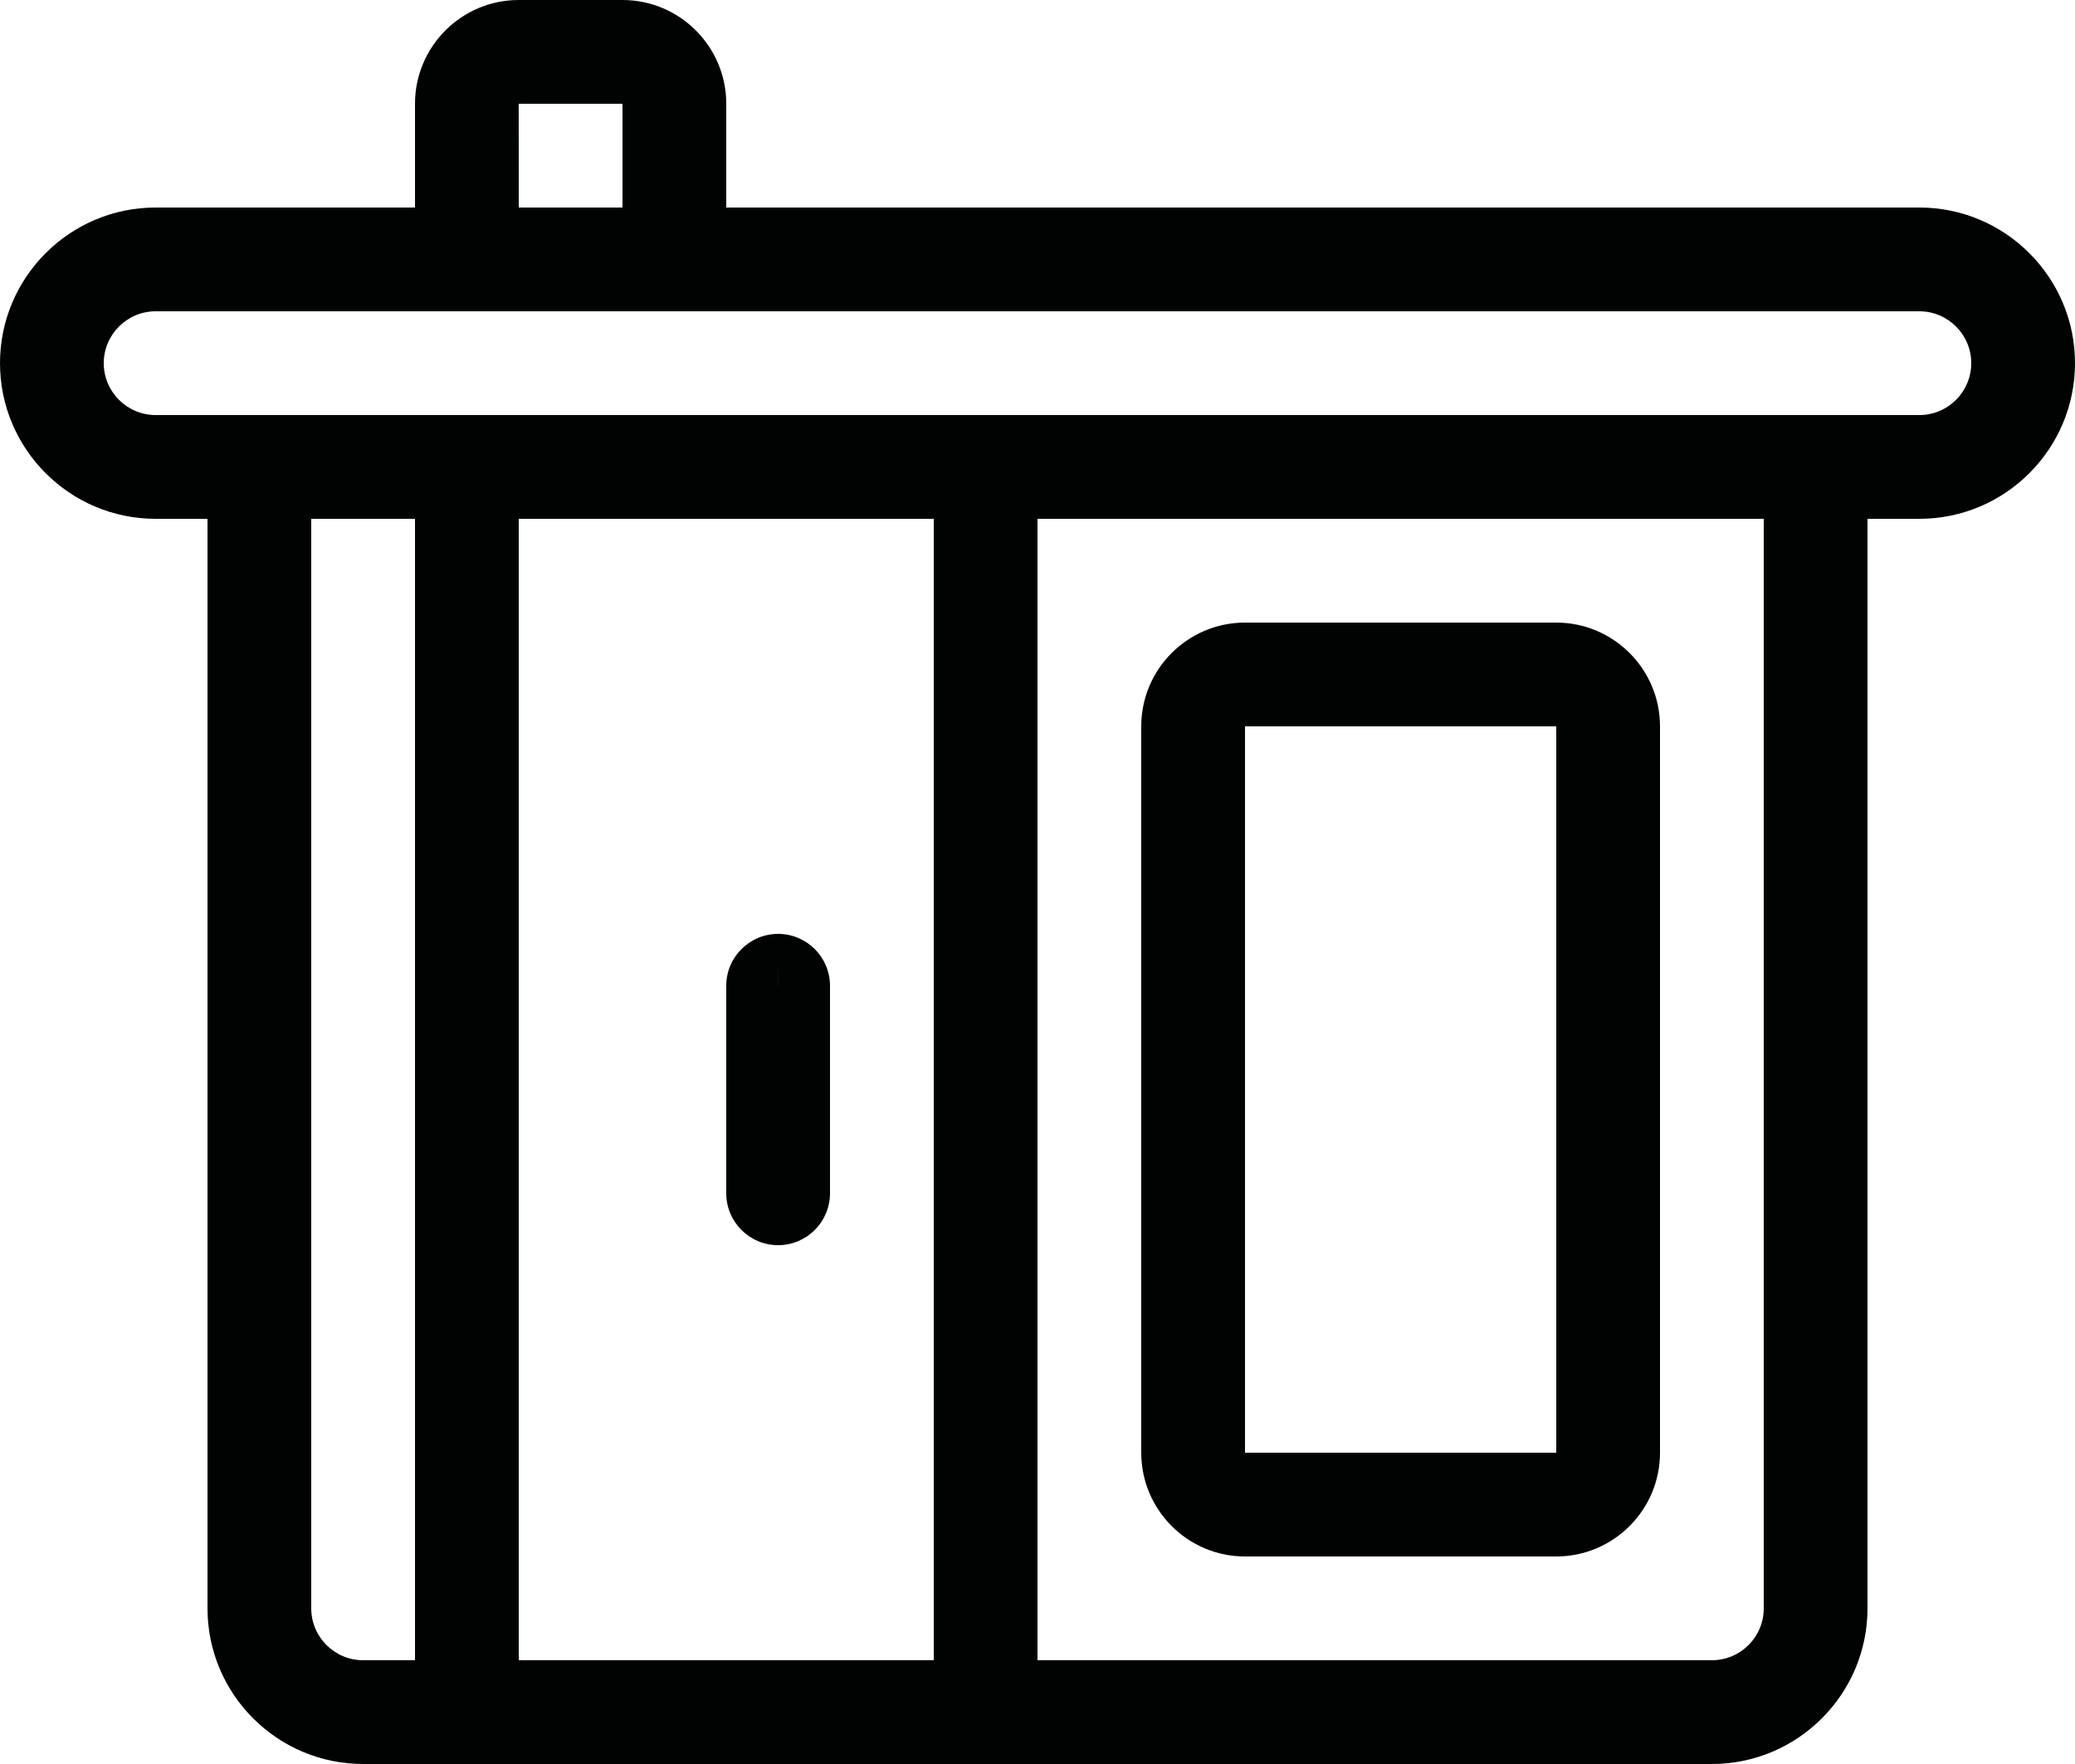
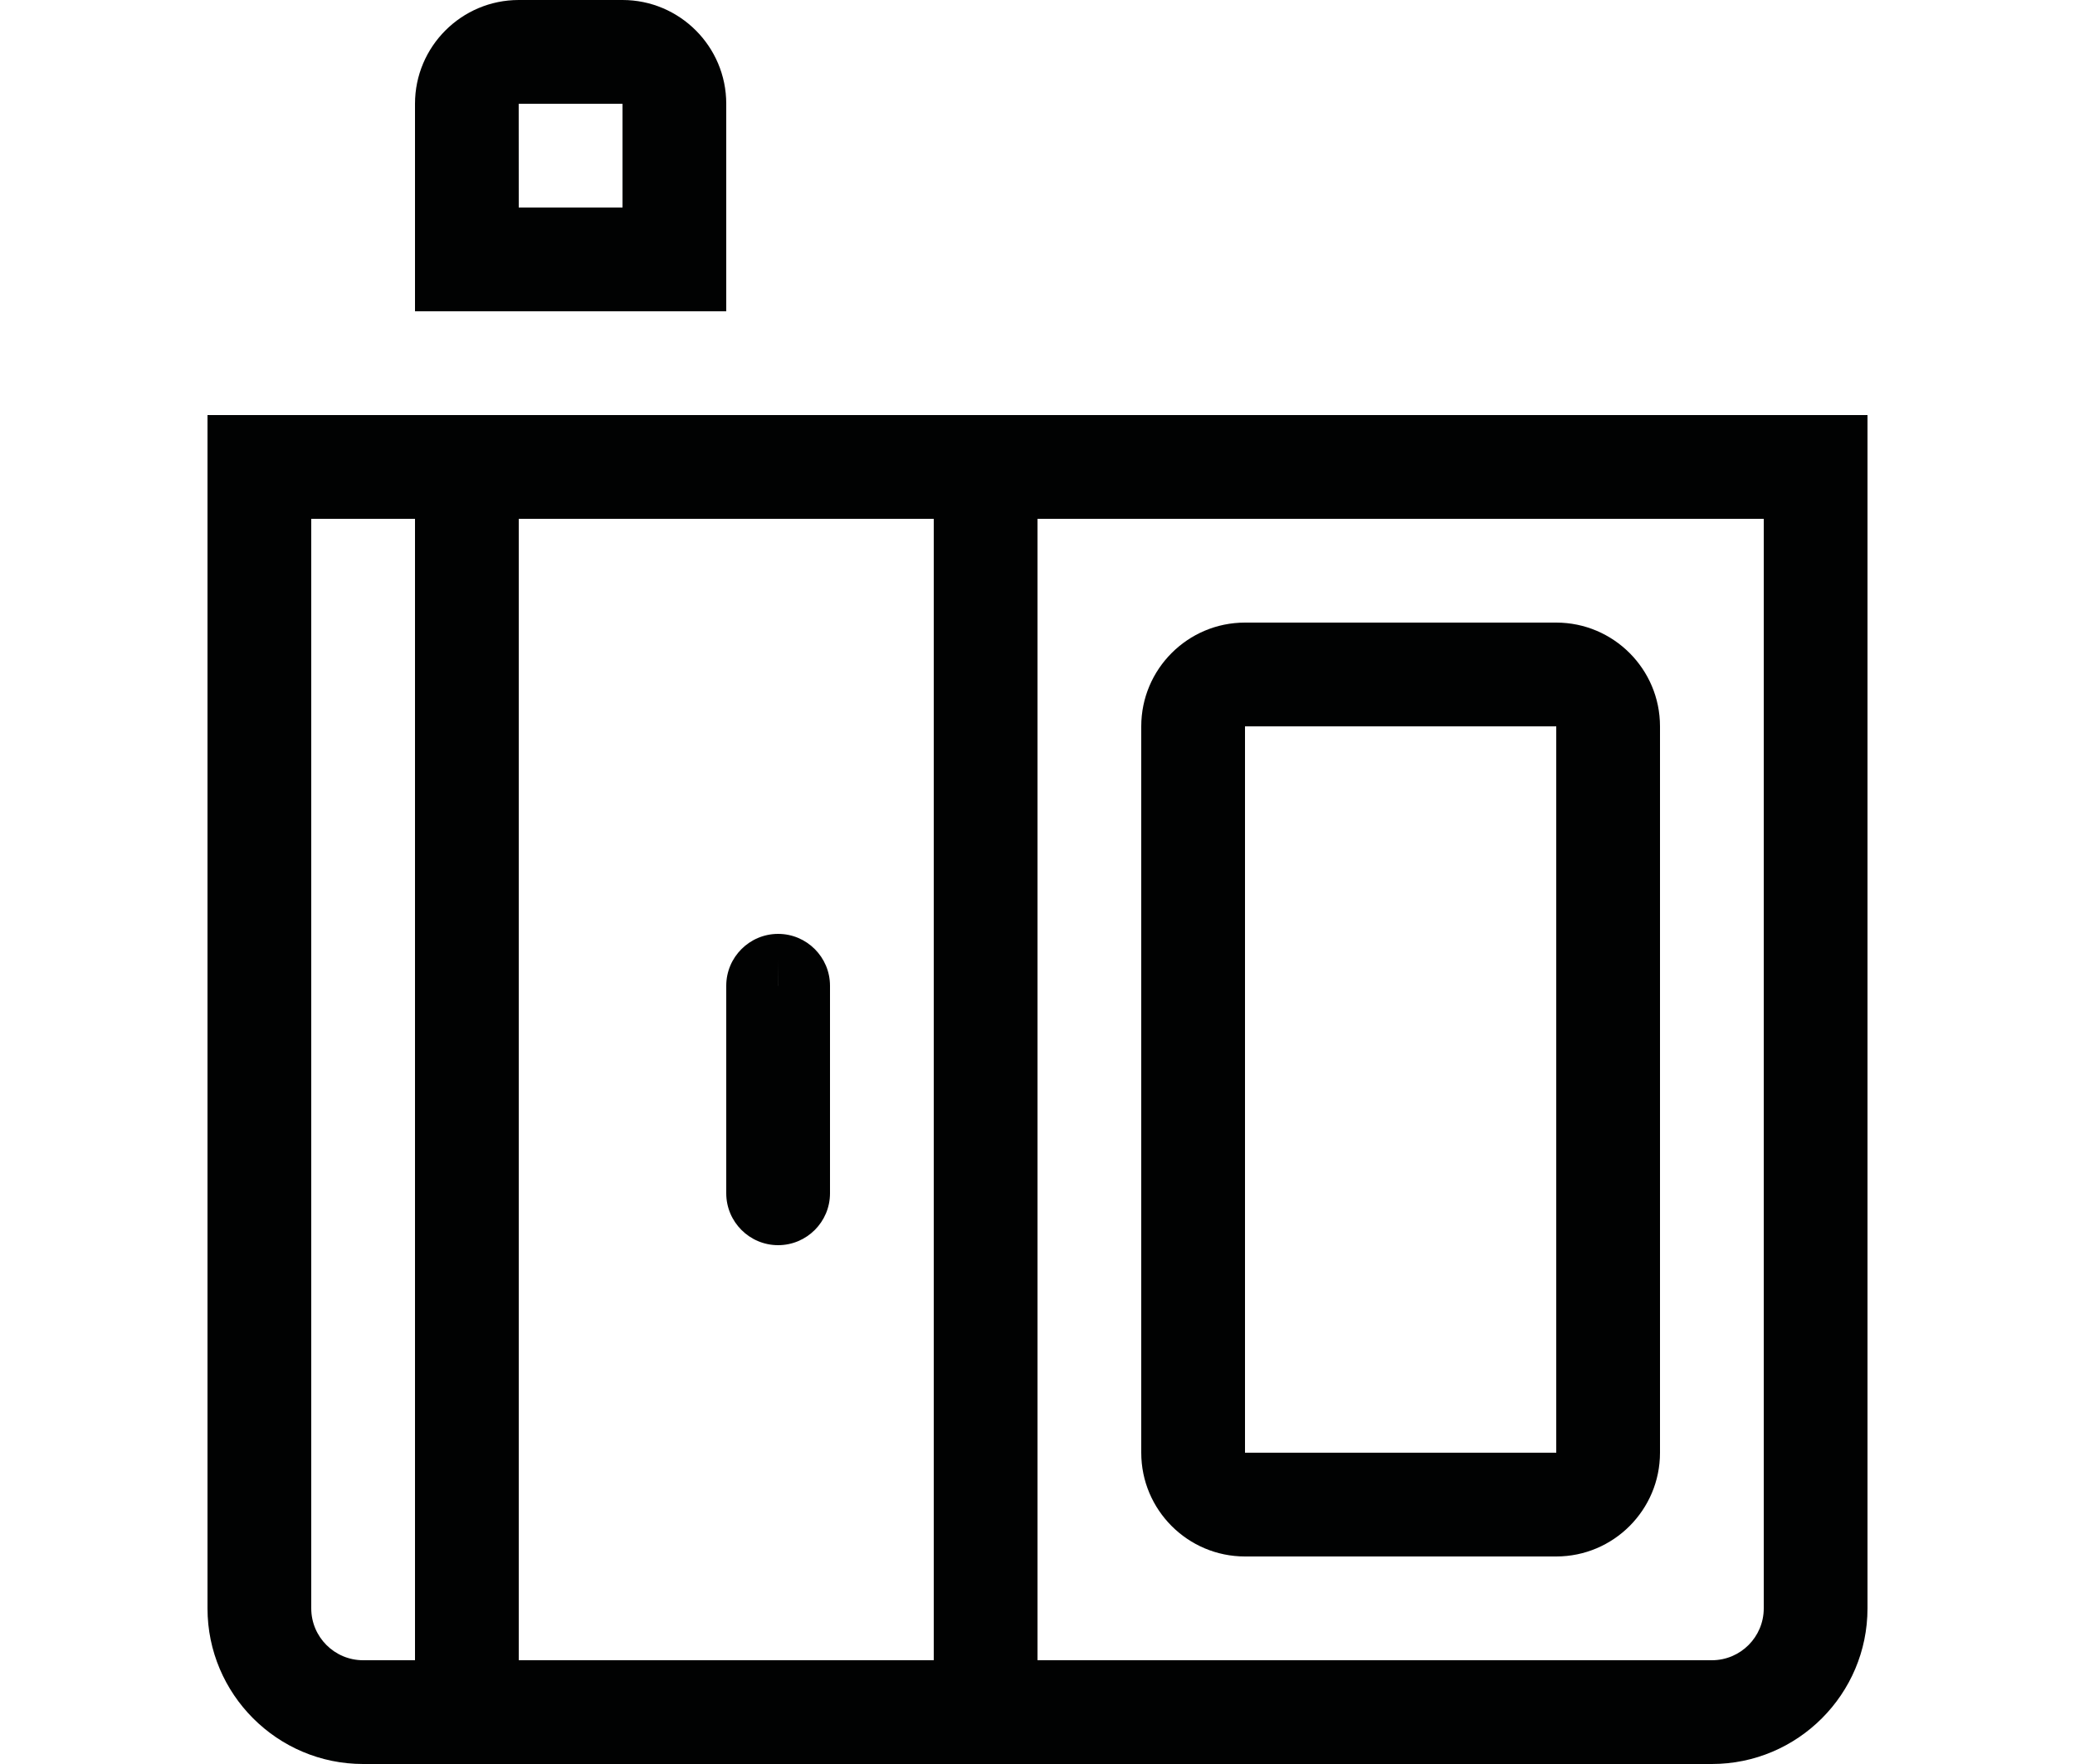
<svg xmlns="http://www.w3.org/2000/svg" version="1.1" id="Laag_1" x="0px" y="0px" viewBox="0 0 40 34" enable-background="new 0 0 40 34" xml:space="preserve">
  <g id="Rectangle_123" transform="translate(0 4)">
    <g>
-       <path fill="none" d="M3,0h34c1.657,0,3,1.343,3,3l0,0c0,1.657-1.343,3-3,3H3C1.343,6,0,4.657,0,3l0,0C0,1.343,1.343,0,3,0z" />
-     </g>
+       </g>
    <g>
-       <path fill="#010202" d="M37,6H3C1.346,6,0,4.654,0,3s1.346-3,3-3h34c1.654,0,3,1.346,3,3S38.654,6,37,6z M3,2C2.449,2,2,2.449,2,3    s0.449,1,1,1h34c0.552,0,1-0.449,1-1s-0.448-1-1-1H3z" />
-     </g>
+       </g>
  </g>
  <g id="Rectangle_124" transform="translate(8)">
    <g>
-       <path fill="none" d="M2,0h2c1.105,0,2,0.895,2,2v4l0,0H0l0,0V2C0,0.895,0.895,0,2,0z" />
-     </g>
+       </g>
    <g>
      <path fill="#010202" d="M6,6H0V2c0-1.103,0.897-2,2-2h2c1.103,0,2,0.897,2,2V6z M2,4h2V2H1.999L2,4z" />
    </g>
  </g>
  <g id="Rectangle_125" transform="translate(4 8)">
    <g>
      <path fill="none" d="M0,0h32l0,0v23c0,1.657-1.343,3-3,3H3c-1.657,0-3-1.343-3-3V0L0,0z" />
    </g>
    <g>
      <path fill="#010202" d="M29,26H3c-1.654,0-3-1.346-3-3V0h32v23C32,24.654,30.654,26,29,26z M2,2v21c0,0.552,0.449,1,1,1h26    c0.552,0,1-0.448,1-1V2H2z" />
    </g>
  </g>
  <g id="Line_83">
    <rect x="18" y="8" fill="#010202" width="2" height="26" />
  </g>
  <g id="Line_84">
    <rect x="8" y="8" fill="#010202" width="2" height="26" />
  </g>
  <g id="Rectangle_127" transform="translate(14 18)">
    <g>
      <path fill="none" d="M1,0L1,0c0.552,0,1,0.448,1,1v4c0,0.552-0.448,1-1,1l0,0C0.448,6,0,5.552,0,5V1C0,0.448,0.448,0,1,0z" />
    </g>
    <g>
      <path fill="#010202" d="M1,6C0.449,6,0,5.552,0,5V1c0-0.552,0.449-1,1-1s1,0.448,1,1v4C2,5.552,1.551,6,1,6z M1,0.5L0.999,1    C1,1,1,1,1,1V0.5z" />
    </g>
  </g>
  <g id="Rectangle_130" transform="translate(22 12)">
    <g>
      <path fill="none" d="M2,0h6c1.105,0,2,0.895,2,2v14c0,1.105-0.895,2-2,2H2c-1.105,0-2-0.895-2-2V2C0,0.895,0.895,0,2,0z" />
    </g>
    <g>
      <path fill="#010202" d="M8,18H2c-1.103,0-2-0.897-2-2V2c0-1.103,0.897-2,2-2h6c1.103,0,2,0.897,2,2v14C10,17.103,9.103,18,8,18z     M2,2L2,2v14h6V2H2z" />
    </g>
  </g>
</svg>